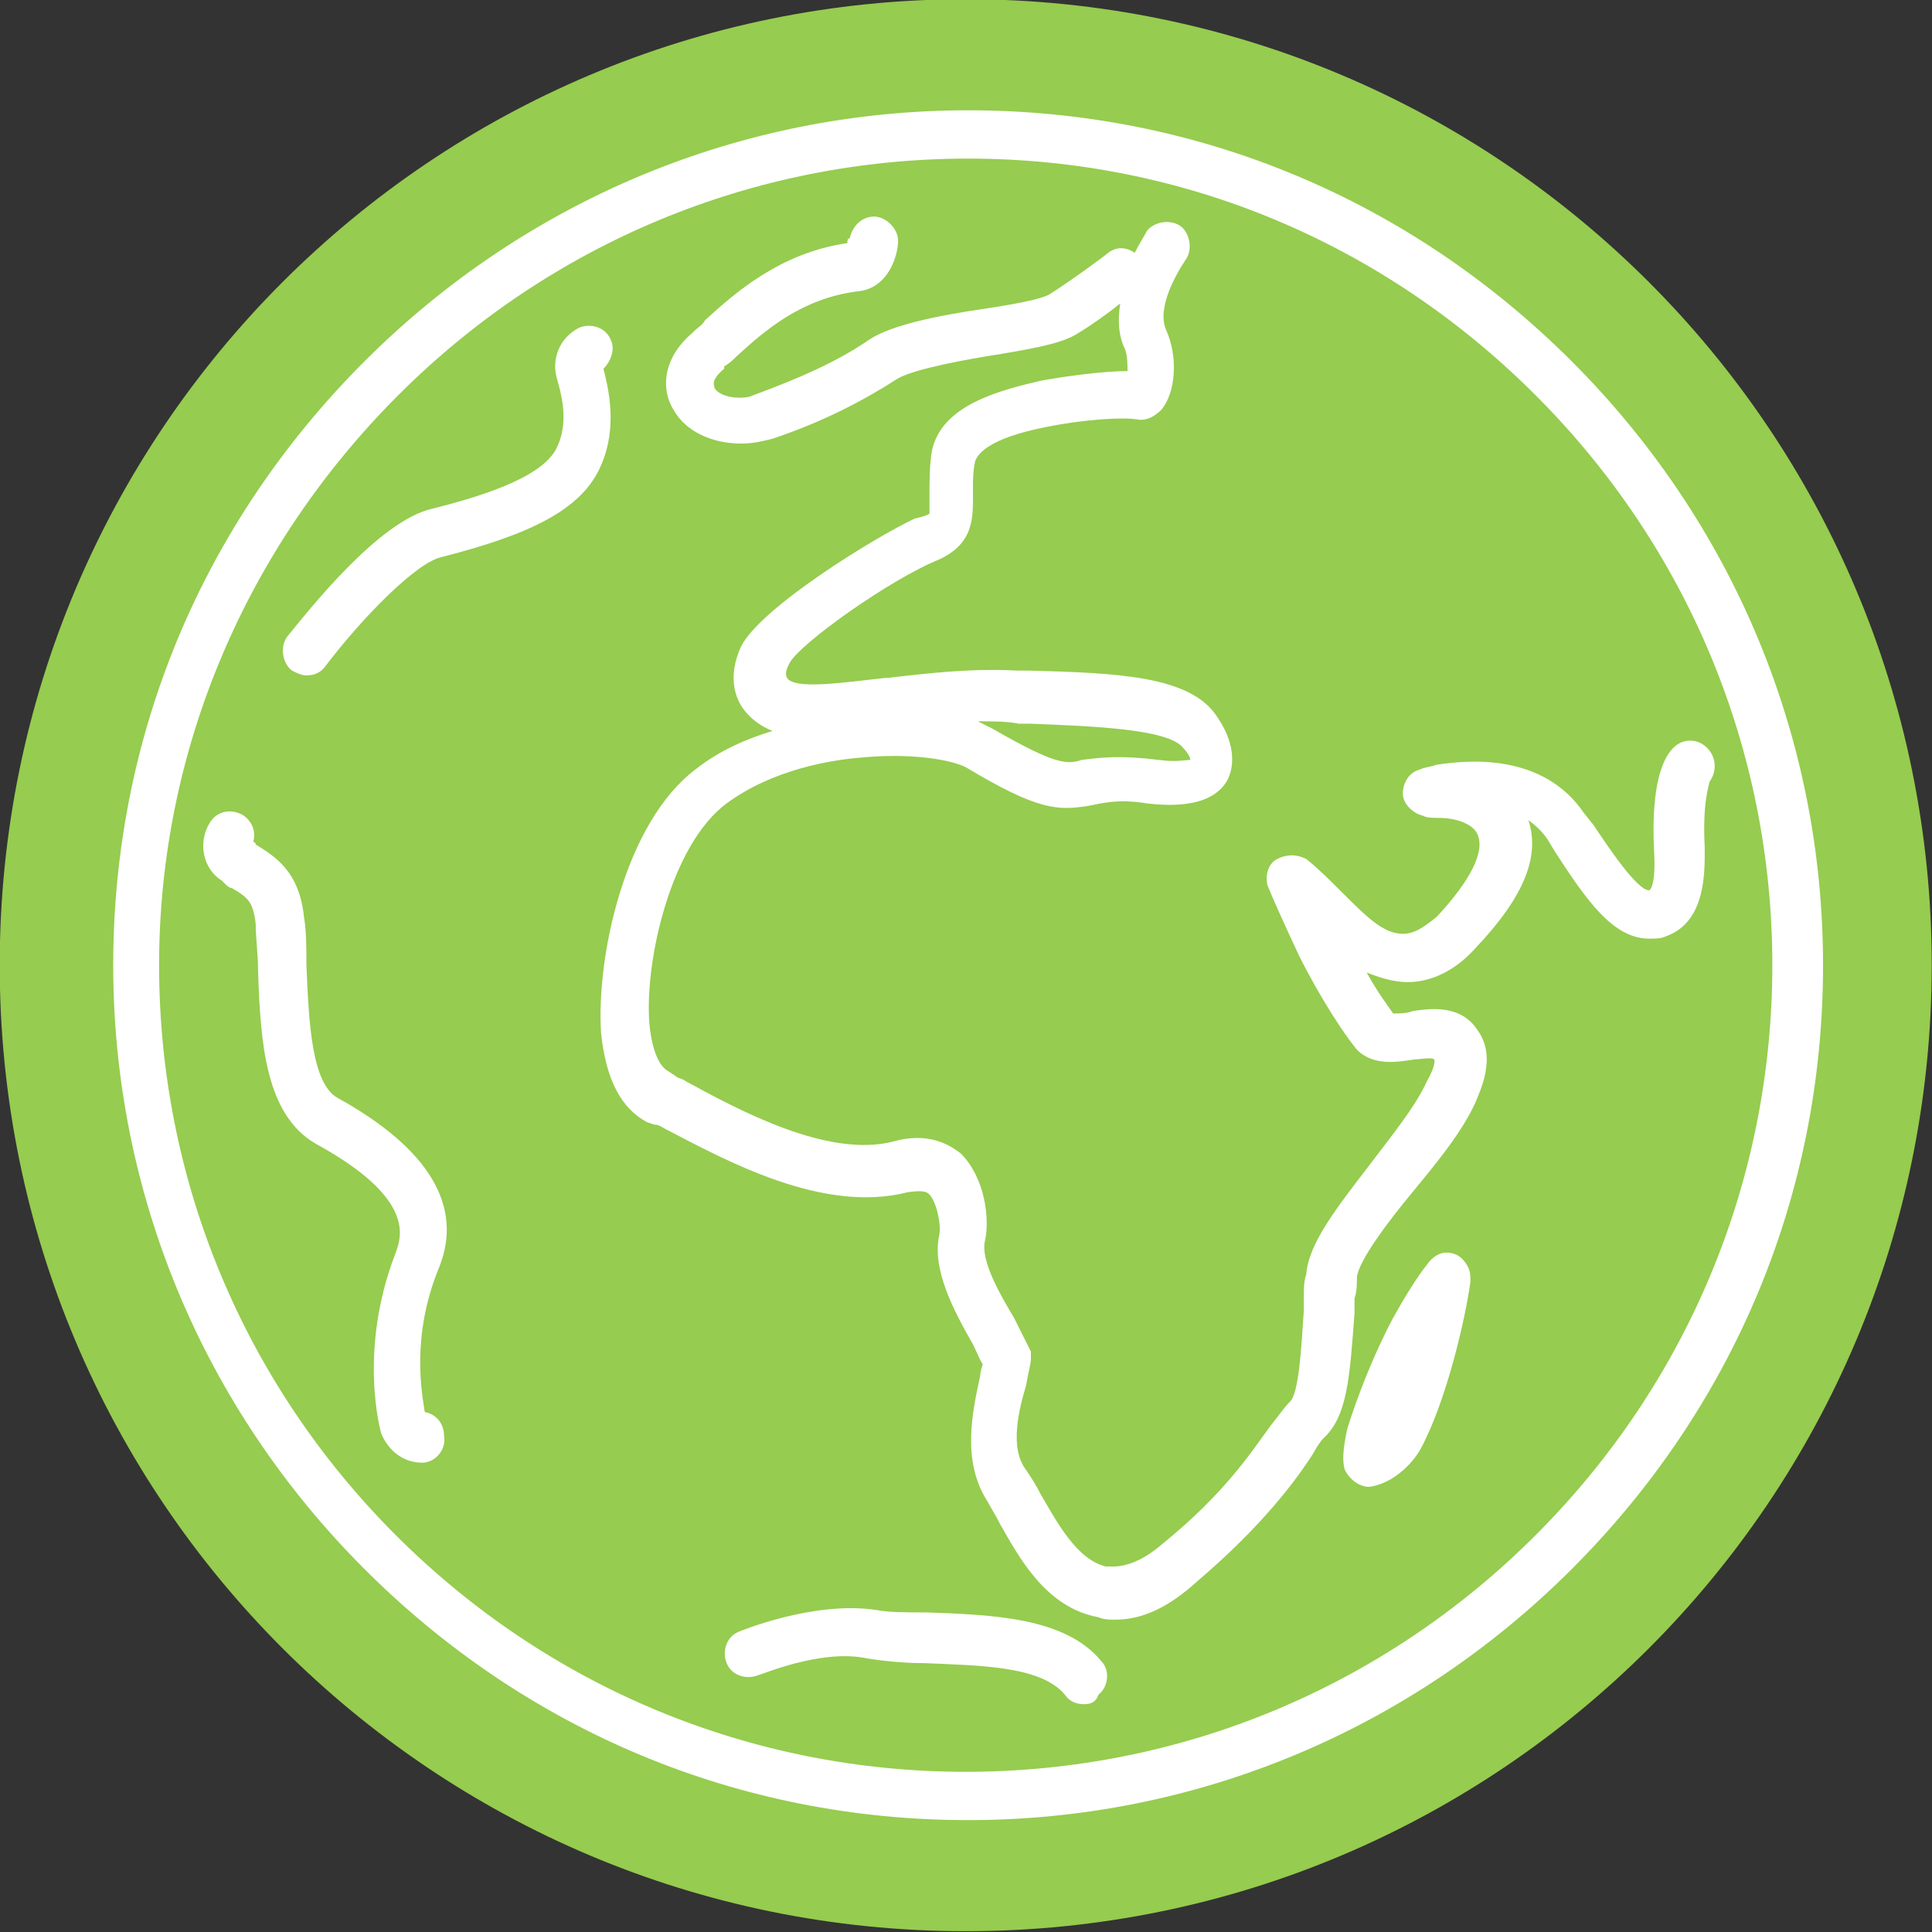
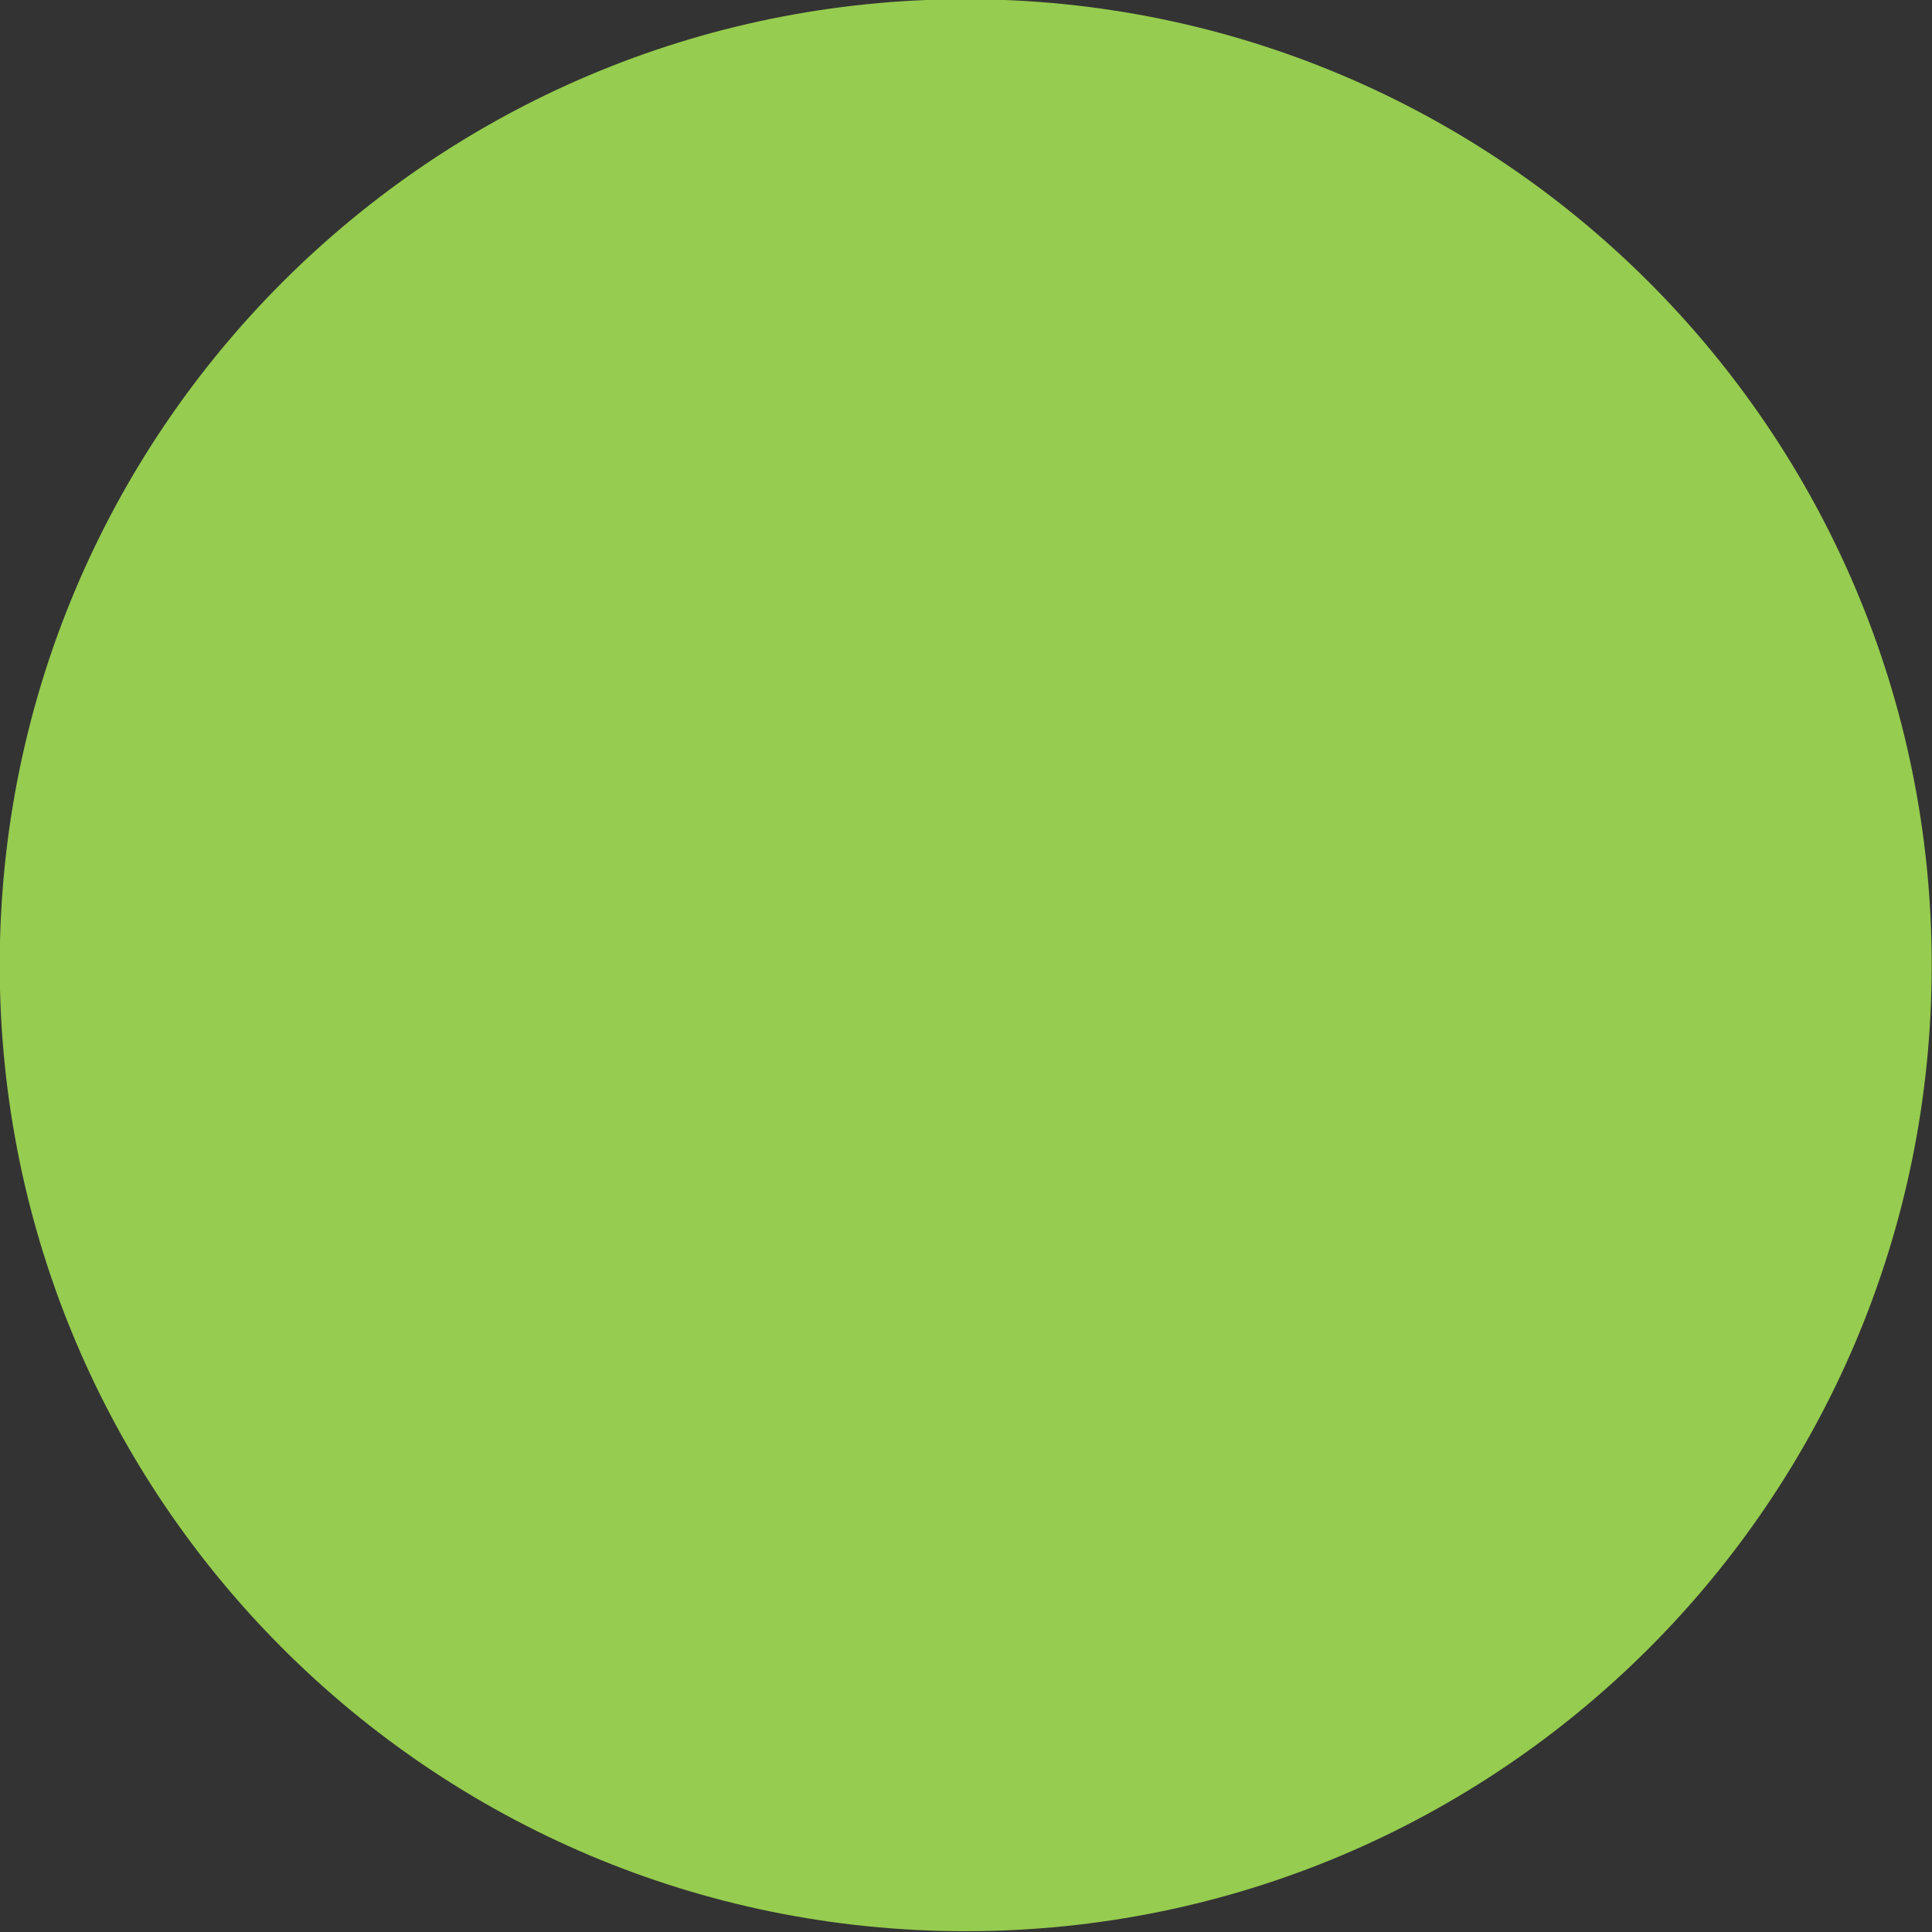
<svg xmlns="http://www.w3.org/2000/svg" xml:space="preserve" style="enable-background:new 0 0 80 80" viewBox="0 0 80 80">
  <rect x="0" y="0" width="80" height="80" fill="#333333" stroke="none" />
  <path d="M34.6 55.7c22.1 0 40-17.9 40-40s-17.9-40-40-40-40 17.9-40 40 17.9 40 40 40" style="fill:#96cc4f" transform="translate(5.388 24.267)" />
-   <path d="M34.7 51.1c-9.5 0-18.3-3.7-25-10.4S-.7 25.1-.7 15.7C-.7 6.2 3-2.6 9.7-9.3s15.6-10.4 25-10.4c9.5 0 18.3 3.7 25 10.4s10.4 15.6 10.4 25c0 9.5-3.7 18.3-10.4 25s-15.6 10.4-25 10.4zm0-68.8c-8.9 0-17.3 3.5-23.6 9.8S1.2 6.8 1.2 15.7c0 8.9 3.5 17.3 9.8 23.6s14.7 9.8 23.6 9.8c8.9 0 17.3-3.5 23.6-9.8S68 24.6 68 15.7c0-8.9-3.5-17.3-9.8-23.6s-14.6-9.8-23.5-9.8zm4.8 64c-.3 0-.6-.1-.8-.4-1-1.2-3.6-1.2-5.8-1.3-.9 0-1.8-.1-2.4-.2-1.9-.4-4.4.7-4.5.7-.5.2-1.1 0-1.3-.5-.2-.5 0-1.1.5-1.3 0 0 3.1-1.3 5.7-.9.5.1 1.3.1 2.1.1 2.7.1 5.7.2 7.2 2 .4.4.3 1.1-.1 1.4-.1.3-.3.4-.6.4zm1.3-3.5c-.2 0-.5 0-.7-.1-2.2-.4-3.3-2.5-4.1-3.9-.2-.4-.4-.7-.5-.9-1.1-1.7-.6-3.8-.3-5.2 0-.2.1-.4.1-.5-.1-.1-.2-.4-.4-.8-.8-1.4-1.7-3.1-1.4-4.5.1-.4-.1-1.4-.4-1.7-.1-.1-.2-.2-.9-.1-3.5.9-7.5-1.3-10-2.6-.2-.1-.3-.2-.5-.2l-.3-.1c-1.1-.6-1.7-1.8-1.9-3.7-.2-3.2 1-8.7 3.9-10.9 1-.8 2.2-1.3 3.2-1.6-.5-.2-.9-.5-1.2-.9-.3-.4-.7-1.3-.1-2.6.8-1.6 5.5-4.5 7.2-5.3.5-.1.6-.2.6-.2v-.8c0-.6 0-1.2.1-1.8.4-1.9 2.8-2.5 4.5-2.9 1.1-.2 2.6-.4 3.6-.4 0-.3 0-.6-.1-.9-.3-.6-.3-1.3-.2-1.9-.5.4-1.2.9-1.7 1.2-.6.4-1.5.6-3.3.9-1.3.2-3.5.6-4.2 1-1.4.9-3.1 1.8-5.2 2.5-.4.1-.8.2-1.3.2-1.2 0-2.3-.5-2.8-1.4-.5-.8-.5-2.1.8-3.2l.1-.1c.1-.1.3-.2.4-.4 1.2-1.1 3.1-2.8 5.9-3.2 0-.1 0-.2.1-.2.1-.5.5-.9 1-.9s1 .5 1 1c0 .6-.4 2-1.7 2.1-2.3.3-3.8 1.6-5 2.7-.1.1-.3.3-.5.4v.1c-.6.5-.4.7-.4.8.1.2.5.4 1 .4.2 0 .4 0 .6-.1 1.9-.7 3.5-1.4 4.8-2.3.9-.6 2.8-1 4.9-1.3 1.3-.2 2.3-.4 2.6-.6.8-.5 2.3-1.6 2.4-1.7.4-.3.8-.2 1.1 0 .2-.4.4-.7.5-.9.3-.4 1-.5 1.4-.2.4.3.5 1 .2 1.4-.4.6-1.2 2-.8 2.9.5 1.1.4 2.6-.2 3.3-.1.1-.5.5-1 .4-.6-.1-2.2 0-3.7.3-2.6.5-2.9 1.2-3 1.4-.1.4-.1.8-.1 1.2 0 1.1.1 2.2-1.4 2.9-2 .8-5.8 3.5-6.2 4.3-.1.2-.2.4-.1.6.3.5 2.3.2 4.1 0h.1c1.7-.2 3.5-.4 5.3-.3h.5c3.6.1 6.7.2 7.8 1.9.7 1 .8 2 .4 2.7-.5.8-1.6 1.1-3.3.9-1.2-.2-1.9 0-2.4.1-1.3.2-2.1.2-5.1-1.6-.6-.3-2.2-.6-4.3-.4-1.3.1-3.7.5-5.6 1.9-2.3 1.7-3.4 6.5-3.2 9.1.1 1.1.4 1.8.8 2l.3.2c.1.1.3.1.4.2 2.2 1.2 5.9 3.2 8.6 2.5 1.4-.4 2.3.1 2.8.5 1 1 1.2 2.7 1 3.6-.2.8.6 2.2 1.2 3.2l.7 1.4v.3c0 .2-.1.5-.2 1.1-.3 1-.7 2.6 0 3.5.2.3.4.6.6 1 .7 1.2 1.5 2.7 2.7 3h.3c.6 0 1.3-.3 2-.9 2.6-2.1 3.7-3.8 4.5-4.9.4-.5.6-.8.8-1 .4-.3.5-2.3.6-3.8v-.6c0-.3 0-.6.1-.9.1-1.3 1.3-2.8 2.6-4.5.9-1.2 1.9-2.4 2.4-3.5.4-.7.3-.9.3-.9-.1-.1-.6 0-.8 0-.7.1-1.7.3-2.4-.4-.5-.6-1.5-2.1-2.4-3.9-.7-1.5-1.1-2.4-1.3-2.9-.1-.4 0-.9.4-1.1.4-.2.8-.2 1.2 0 .5.4 1 .9 1.5 1.4 1 1 1.7 1.7 2.5 1.7.5 0 .9-.3 1.4-.7 1.4-1.5 2-2.7 1.7-3.4-.2-.5-1-.7-1.6-.7-.3 0-.5 0-.7-.1-.4-.1-.8-.5-.8-.9 0-.5.3-.9.7-1 .2-.1.4-.1.7-.2 1.3-.2 4.4-.5 6.1 2l.4.5c.6.9 1.8 2.7 2.3 2.7 0 0 .3-.1.2-1.7-.1-2.2.2-3.6.8-4.2.4-.4 1-.4 1.4 0 .4.4.4 1 .1 1.4 0 .1-.3.8-.2 2.7 0 .9.1 3.1-1.6 3.7-.2.1-.4.1-.7.1-1.5 0-2.6-1.6-3.9-3.6l-.3-.5c-.2-.3-.5-.6-.8-.8.5 1.5-.2 3.2-2.2 5.3-.8.9-1.8 1.4-2.8 1.4-.6 0-1.2-.2-1.7-.4.5.9.9 1.4 1.1 1.7.2 0 .6 0 .8-.1.7-.1 2-.3 2.7.8.8 1.1.1 2.5-.1 3-.6 1.3-1.7 2.6-2.6 3.7-1 1.2-2.2 2.8-2.3 3.5 0 .3 0 .6-.1.9v.6c-.2 2.7-.3 4.3-1.3 5.2-.1.1-.3.4-.4.6-.7 1.1-2.1 3-4.8 5.3-1.2 1.1-2.3 1.6-3.4 1.6zM65.3 8.5zm.1-.1zM35.1 5.6l.6.3c2.6 1.5 3.1 1.5 3.7 1.3.8-.1 1.6-.2 3.2 0 .7.1 1.1 0 1.3 0 0-.1-.1-.3-.3-.5-.6-.8-3.9-.9-6.3-1h-.5c-.5-.1-1.1-.1-1.7-.1zm16.2 31.7c-.4 0-.8-.3-1-.7-.1-.3-.1-.8.1-1.7.4-1.3 1.1-3.1 1.9-4.6.5-.9 1-1.7 1.4-2.2.2-.3.5-.5.8-.5.4 0 .7.2.9.6.1.2.1.4.1.6-.2 1.5-1 5-2.1 7-.5.8-1.3 1.4-2.1 1.5zm-.1-2zm-39.1 1c-.8 0-1.4-.5-1.7-1.2 0 0-1-3.4.6-7.5.2-.6.9-2.2-3.3-4.5-2.1-1.2-2.3-4.2-2.4-7.1 0-.8-.1-1.4-.1-2-.1-.9-.3-1.1-1-1.5-.1 0-.2-.1-.3-.2l-.1-.1c-.8-.5-1-1.6-.5-2.4.3-.5.9-.6 1.4-.3.4.3.5.7.4 1.1 0 0 .1 0 .1.1.8.5 1.8 1.1 2 3 .1.6.1 1.3.1 2 .1 2.3.2 4.9 1.3 5.5 3.8 2.1 5.2 4.5 4.2 7-1.2 2.9-.7 5.3-.6 6 .5.1.8.5.8 1 .1.6-.4 1.1-.9 1.1zM5 10.9zm2.3-7.2c-.2 0-.4-.1-.6-.2-.4-.3-.5-1-.2-1.4.9-1.1 3.8-4.8 6-5.3 2.4-.6 4.7-1.4 5.2-2.6.5-1.1.1-2.3 0-2.7-.3-.9.1-1.8.9-2.2.5-.2 1.1 0 1.3.5.2.4 0 .9-.3 1.2.2.8.6 2.4-.1 4-.8 1.9-3.1 2.9-6.6 3.8-1 .2-3.2 2.4-4.8 4.5-.2.3-.5.4-.8.4z" style="fill:#fff" transform="translate(5.388 24.267)" />
</svg>